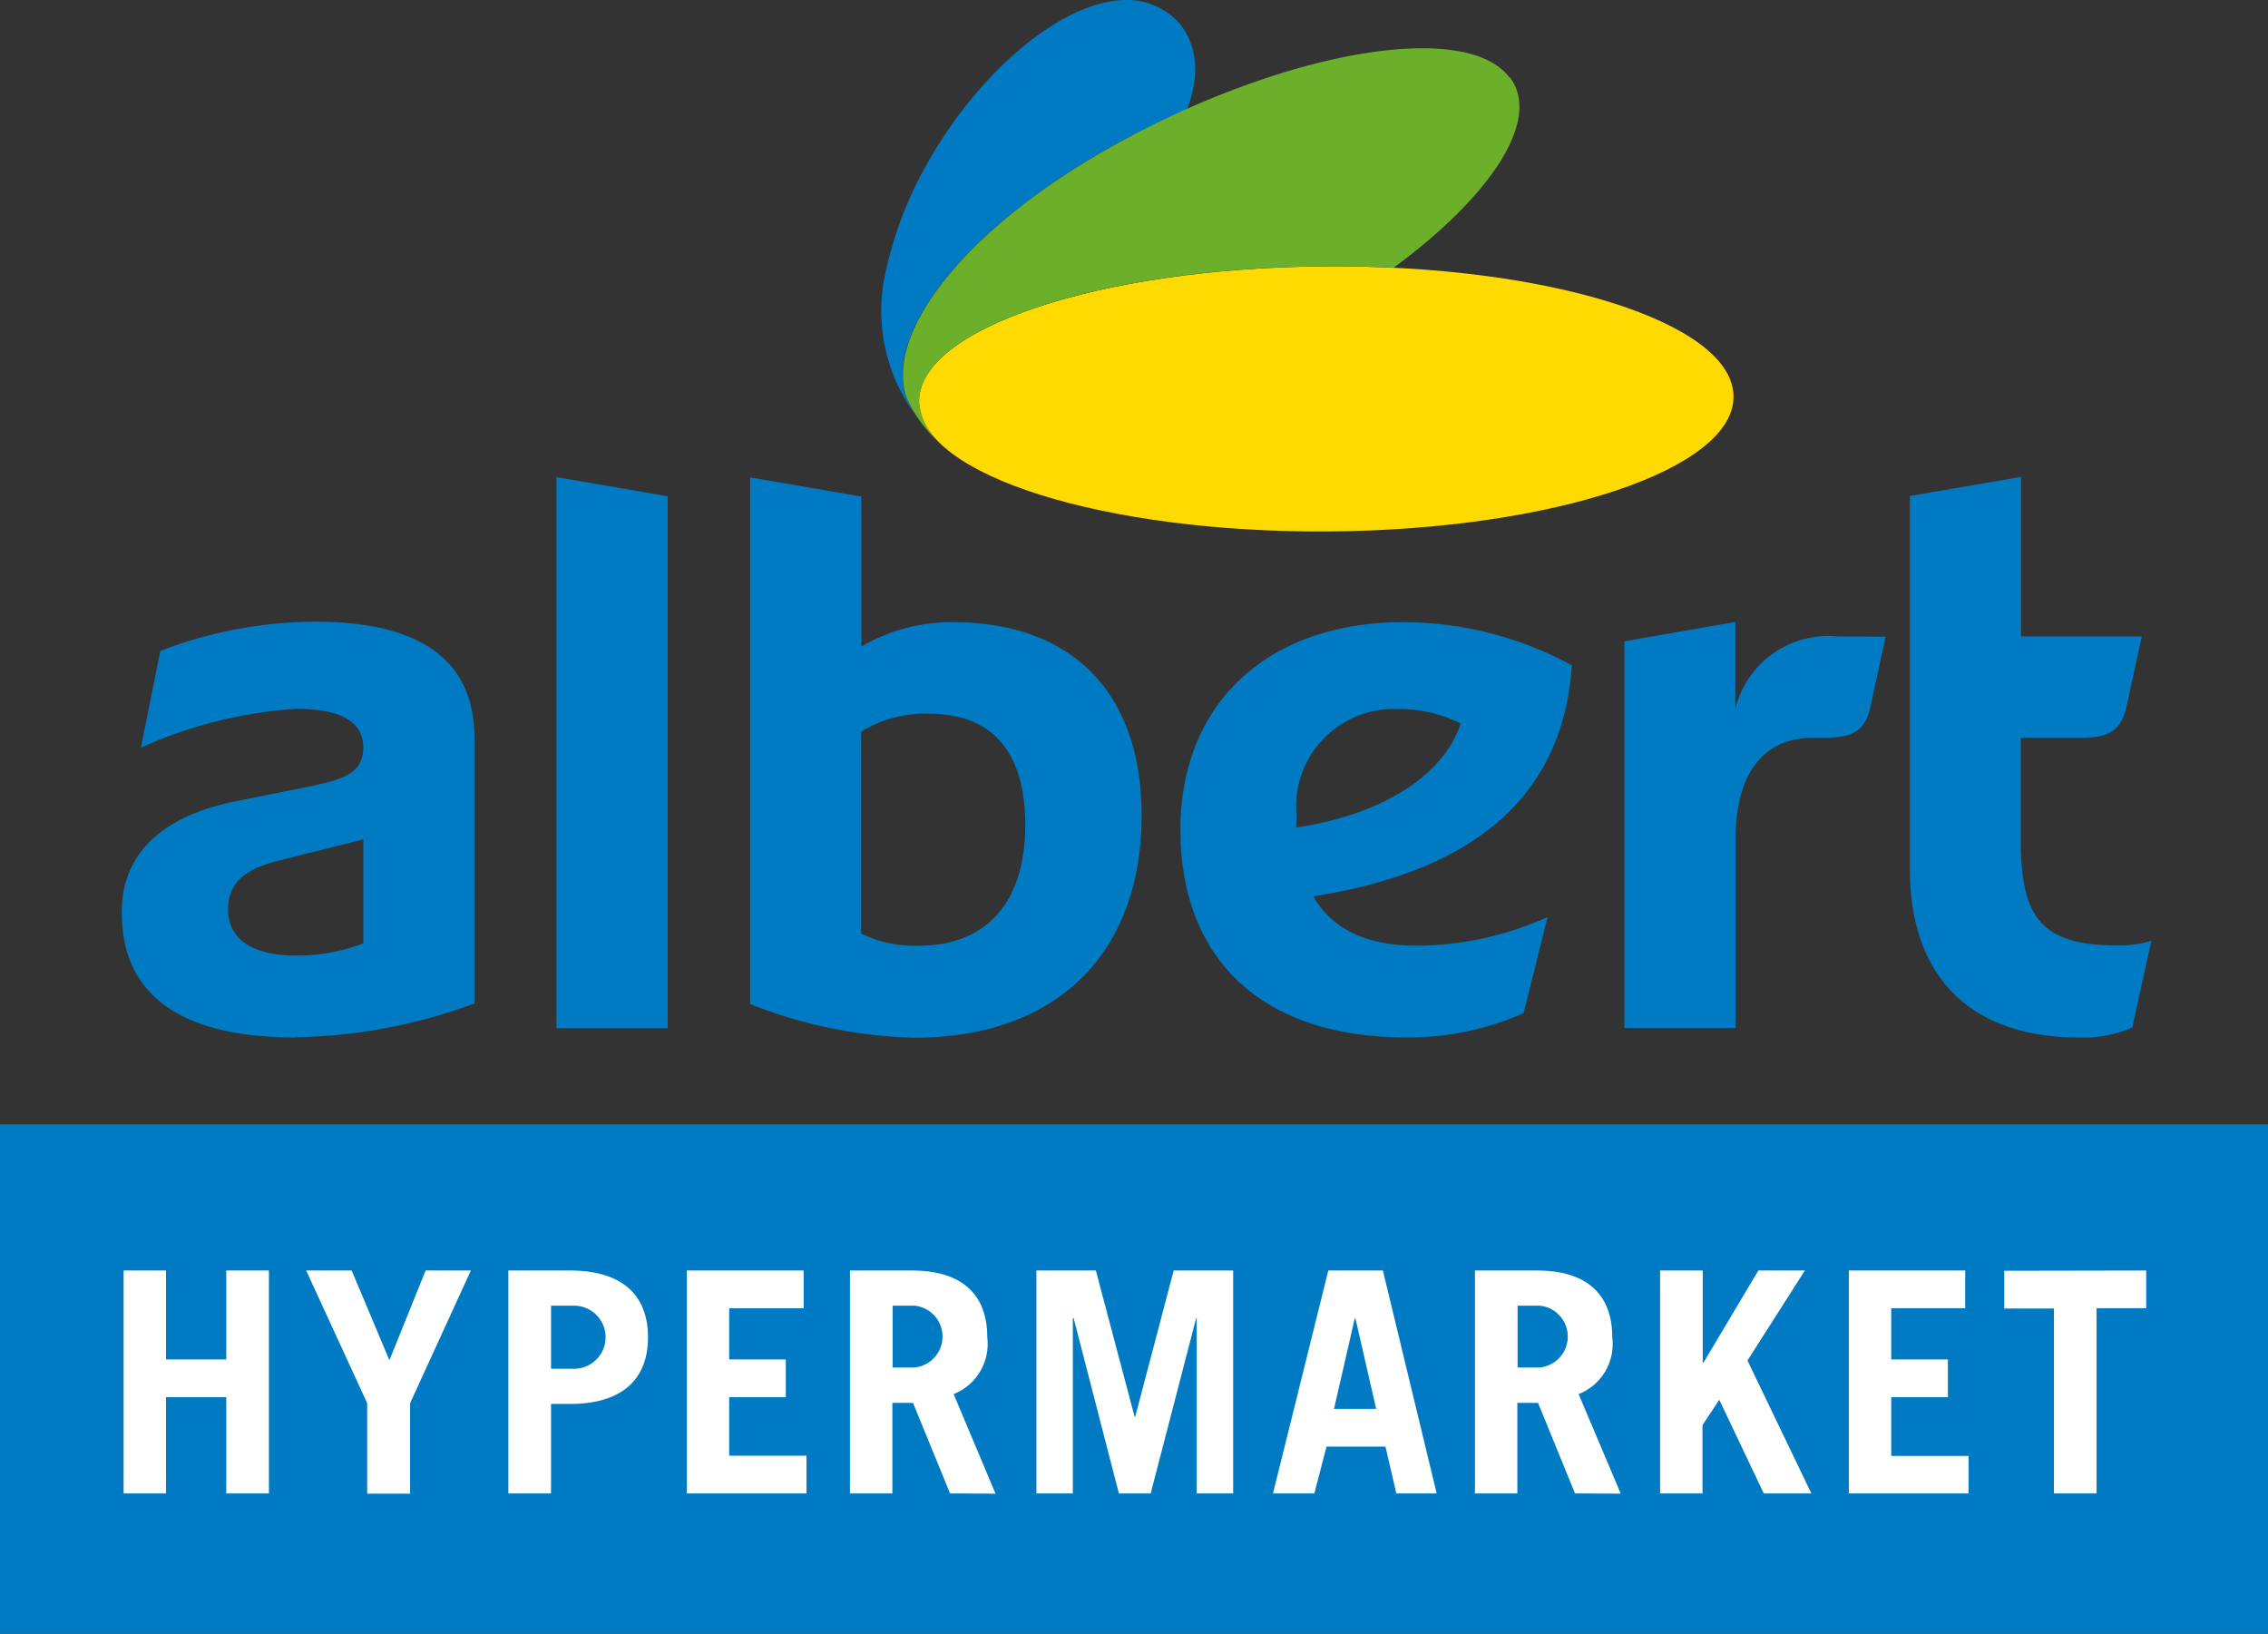
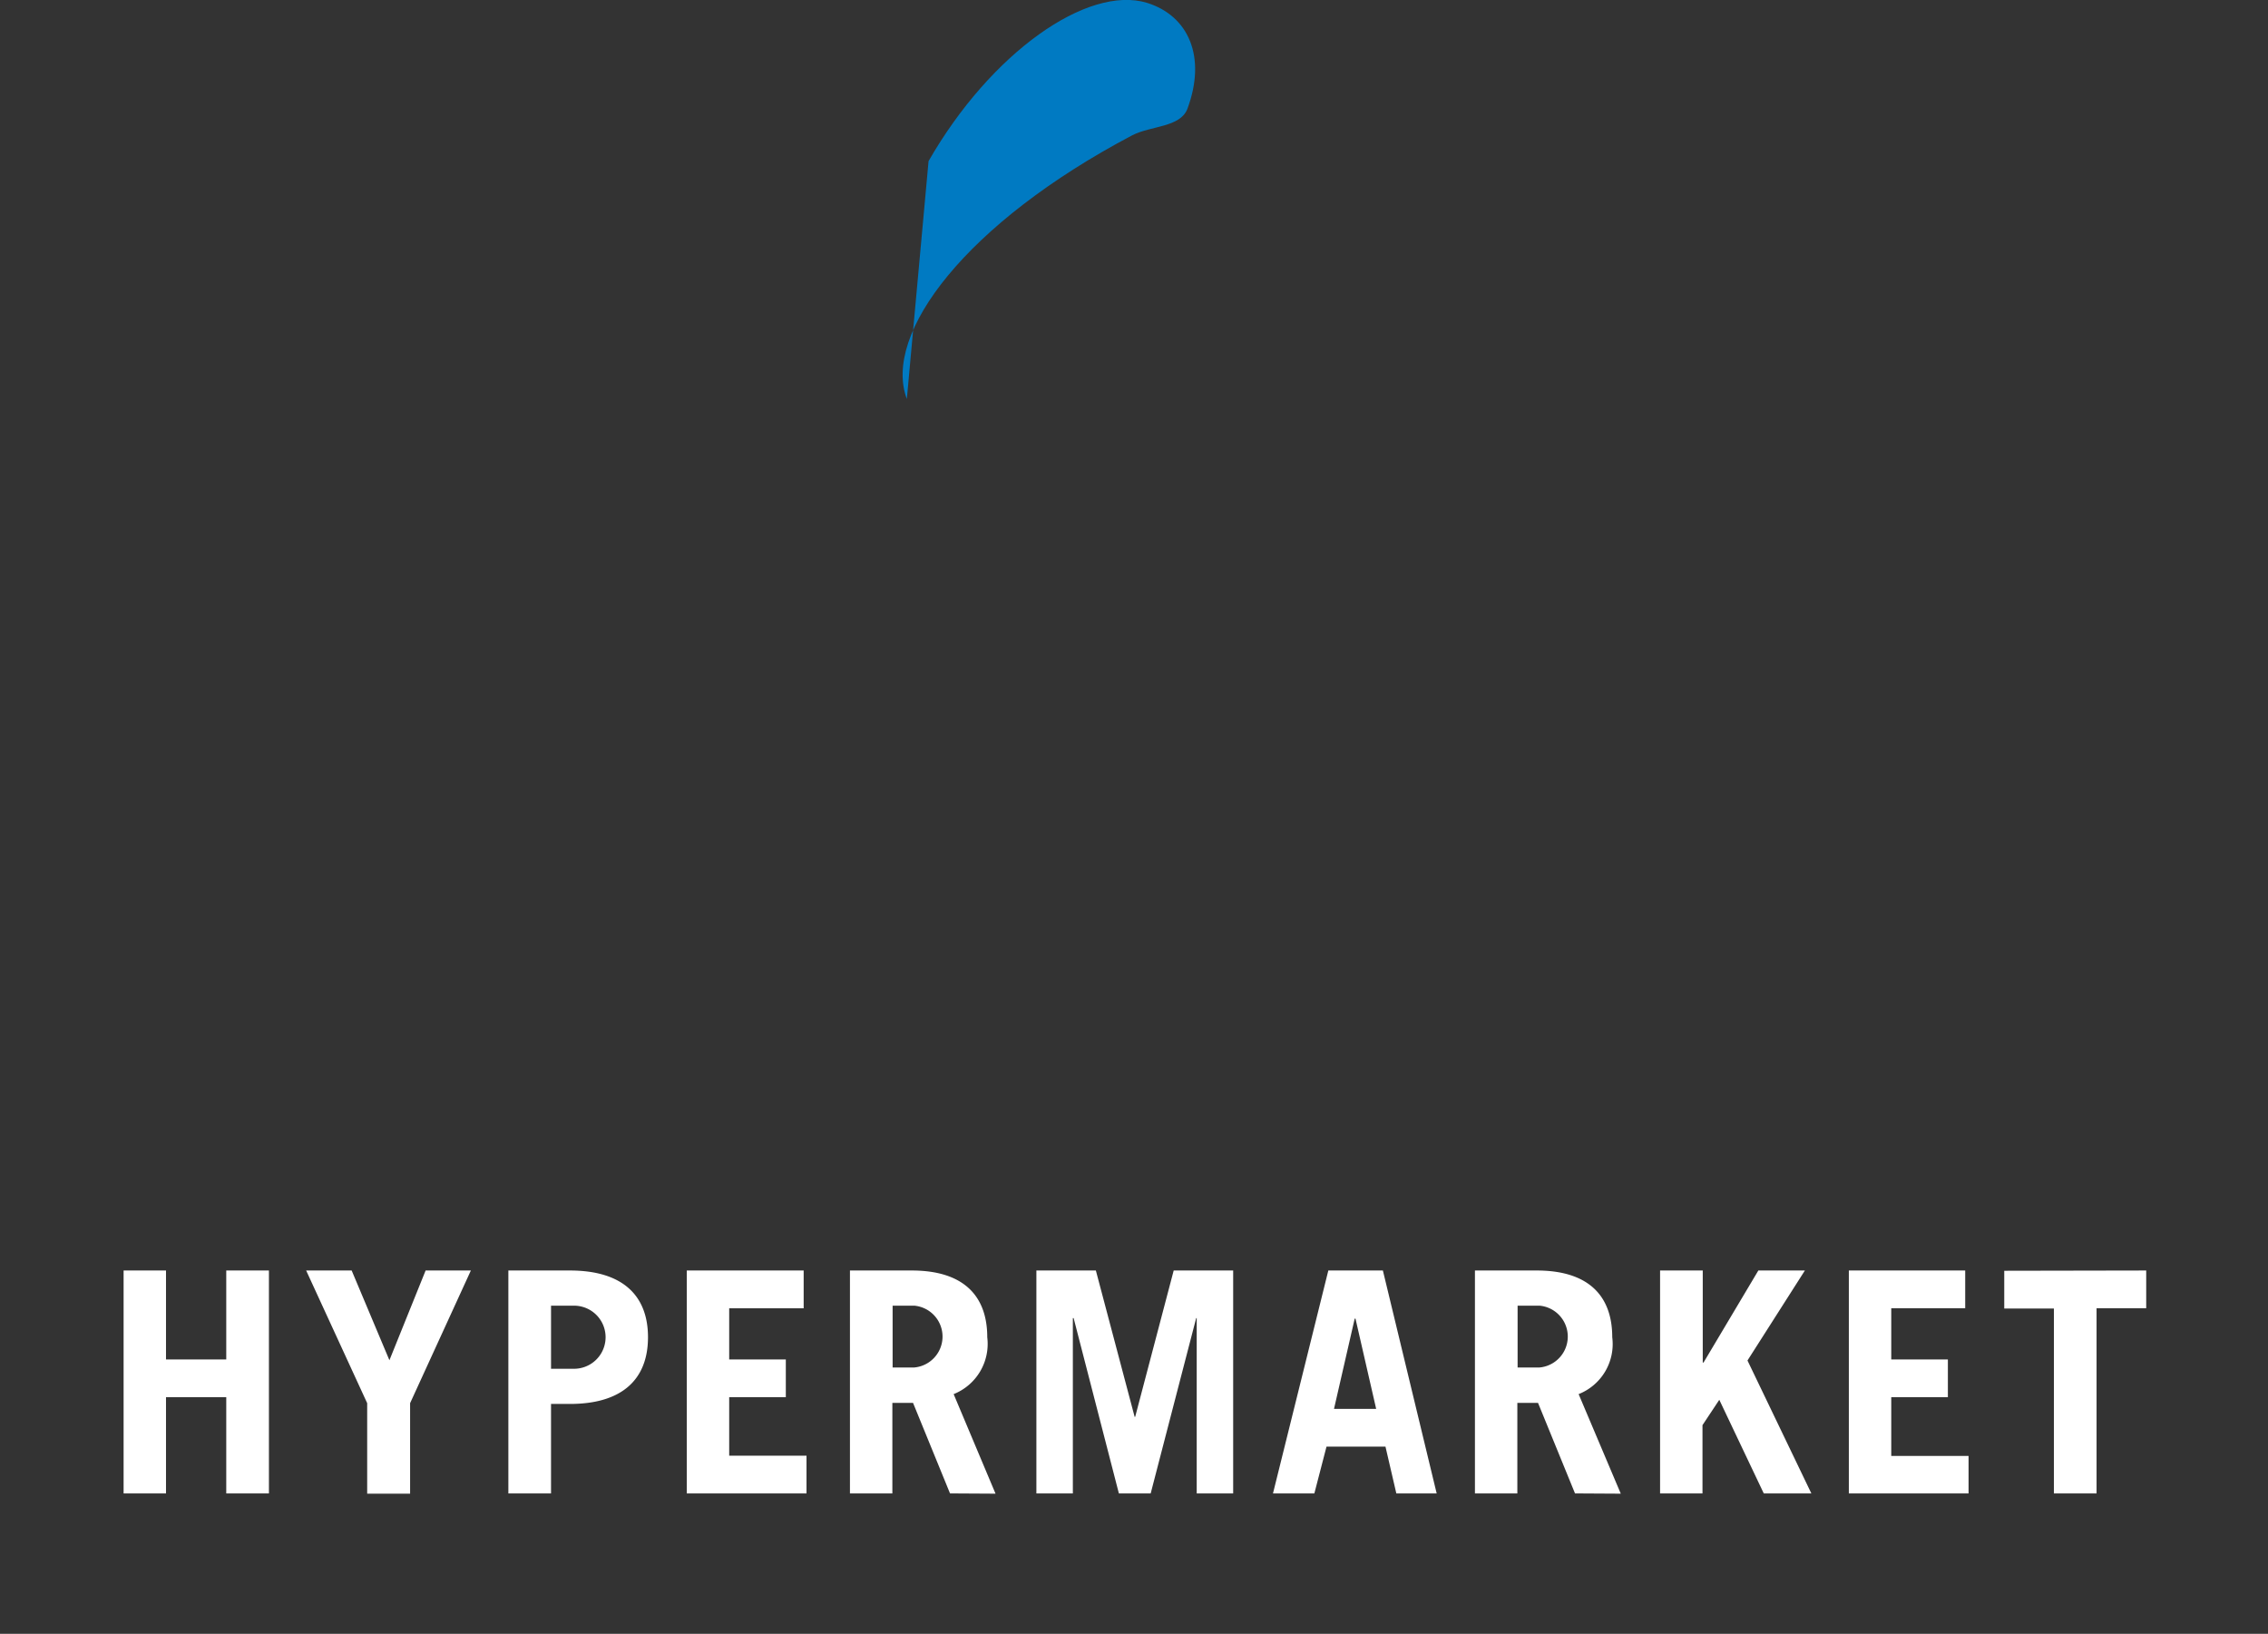
<svg xmlns="http://www.w3.org/2000/svg" viewBox="0 0 87.71 63.18">
  <rect x="0" y="0" width="87.71" height="63.18" fill="#333333" stroke="none" />
  <defs />
-   <path fill="#007ac2" d="M35.07 15.43c-.95-2.53 2.29-6.81 8.72-10.2.72-.37 1.85-.3 2.13-1.02.75-2.02.04-3.6-1.56-4.1-2.3-.7-6.04 1.92-8.45 6.12a14.94 14.94 0 00-1.74 4.68 6.82 6.82 0 001.3 5.23 3.64 3.64 0 01-.4-.72" />
-   <path fill="#ffda00" d="M67.04 15.31c.06 2.83-6.96 5.18-15.65 5.24s-15.8-2.17-15.85-5c-.05-2.83 6.95-5.18 15.65-5.25 8.7-.07 15.8 2.17 15.85 5.01" />
-   <path fill="#6caf2b" d="M58.37 2.99C56.75.85 50.22 1.86 43.8 5.23s-9.67 7.68-8.72 10.2a5.33 5.33 0 001.37 1.8 2.41 2.41 0 01-.9-1.69c-.05-2.82 6.95-5.18 15.65-5.24.91-.01 1.81.01 2.7.05 3.8-2.8 5.72-5.74 4.49-7.36" />
-   <path fill="#007ac2" d="M82.26 27.22c-.23 1.12-.75 1.31-1.86 1.31h-2.25v3.93c0 3 .76 4.1 3.75 4.1a4.38 4.38 0 001.3-.18l-.74 3.36a4.85 4.85 0 01-2.06.38c-3.92 0-6.54-2.07-6.54-6.54v-14.4l4.3-.74v6.17h4.67zm-9.34-2.6l-.56 2.6c-.2 1.03-.65 1.31-1.87 1.31h-.37c-1.88 0-3 1.32-3 3.93v7.29h-4.3V24.8l4.29-.75v3.36a3.7 3.7 0 013.94-2.8zM50.13 32c3.18-.47 5.66-1.92 6.36-4.02a5.25 5.25 0 00-2.43-.56 3.77 3.77 0 00-3.92 4.1zm9.72 3.46l-.93 3.72a11.07 11.07 0 01-4.49.94c-5.97 0-8.78-3.35-8.78-8.02 0-5.05 3.54-8.04 8.6-8.04a13.66 13.66 0 016.54 1.67c-.38 5.66-4.62 8.09-10 8.93.74 1.3 2.1 1.91 4.01 1.91a12.45 12.45 0 005.05-1.11M33.3 28.3v7.8a4.78 4.78 0 002.25.47c2.43 0 4.1-1.5 4.1-4.67 0-2.63-1.11-4.3-3.73-4.3a4.67 4.67 0 00-2.62.7m-4.29 10.52V18.46l4.3.74V25a6.9 6.9 0 013.54-.94c4.67 0 7.3 2.79 7.3 7.47 0 5.23-3.17 8.59-8.78 8.6A18.4 18.4 0 0129 38.82m-7.48.94V18.45l4.3.74v20.57zm-7.47-7.3l-2.99.75c-1.17.28-2.24.65-2.24 1.96 0 1.13.93 1.78 2.62 1.78a7.18 7.18 0 002.61-.47zm-2.61 7.66c-4.49 0-6.74-1.67-6.73-4.85 0-2.48 1.86-3.79 4.48-4.3l2.8-.56c1-.24 2.06-.38 2.06-1.5 0-.93-.75-1.5-2.61-1.5a17.44 17.44 0 00-5.99 1.5l.75-3.74a16.92 16.92 0 015.98-1.13q6.16 0 6.17 4.5V38.8a20.71 20.71 0 01-6.91 1.31M0 43.48h87.71v19.7H0z" />
+   <path fill="#007ac2" d="M35.07 15.43c-.95-2.53 2.29-6.81 8.72-10.2.72-.37 1.85-.3 2.13-1.02.75-2.02.04-3.6-1.56-4.1-2.3-.7-6.04 1.92-8.45 6.12" />
  <g fill="#fff">
    <path d="M4.78 57.75v-8.62h1.64v3.44h2.33v-3.44h1.65v8.62H8.75v-3.72H6.42v3.72zM15.06 52.6l1.4-3.47h1.75l-2.35 5.13v3.5H14.2v-3.5l-2.36-5.13h1.76zM21.31 52.93h.89a1.22 1.22 0 000-2.44h-.89zm-1.65 4.82v-8.62h2.38c2.03 0 3.02.96 3.02 2.58s-.99 2.58-3.02 2.58h-.73v3.46zM26.56 57.75v-8.62h4.52v1.46H28.2v1.98h2.19v1.46H28.2v2.26h2.99v1.46zM34.52 52.88h.84a1.2 1.2 0 000-2.39h-.84zm2.22 4.87l-1.43-3.5h-.8v3.5h-1.64v-8.62h2.39c1.98 0 2.92.96 2.92 2.58a2.09 2.09 0 01-1.3 2.2l1.62 3.85zM40.08 57.75v-8.62h2.3l1.5 5.66h.02l1.49-5.66h2.3v8.62h-1.41v-6.78h-.02l-1.76 6.78h-1.23l-1.75-6.78h-.03v6.78zM51.59 54.48h1.63l-.8-3.49h-.03zm-2.36 3.27l2.14-8.62h2.11l2.08 8.62H54l-.42-1.81h-2.28l-.47 1.81zM58.69 52.88h.85a1.2 1.2 0 000-2.39h-.85zm2.22 4.87l-1.43-3.5h-.8v3.5h-1.64v-8.62h2.39c1.98 0 2.92.96 2.92 2.58a2.08 2.08 0 01-1.3 2.2l1.63 3.85zM64.2 57.75v-8.62h1.65v3.56h.03L68 49.13h1.8l-2.22 3.48 2.47 5.14h-1.84l-1.72-3.62-.65.98v2.64zM71.5 57.75v-8.62H76v1.46h-2.86v1.98h2.19v1.46h-2.19v2.27h2.99v1.45zM83 49.13v1.46h-1.92v7.16h-1.65V50.6h-1.92v-1.46z" />
  </g>
</svg>